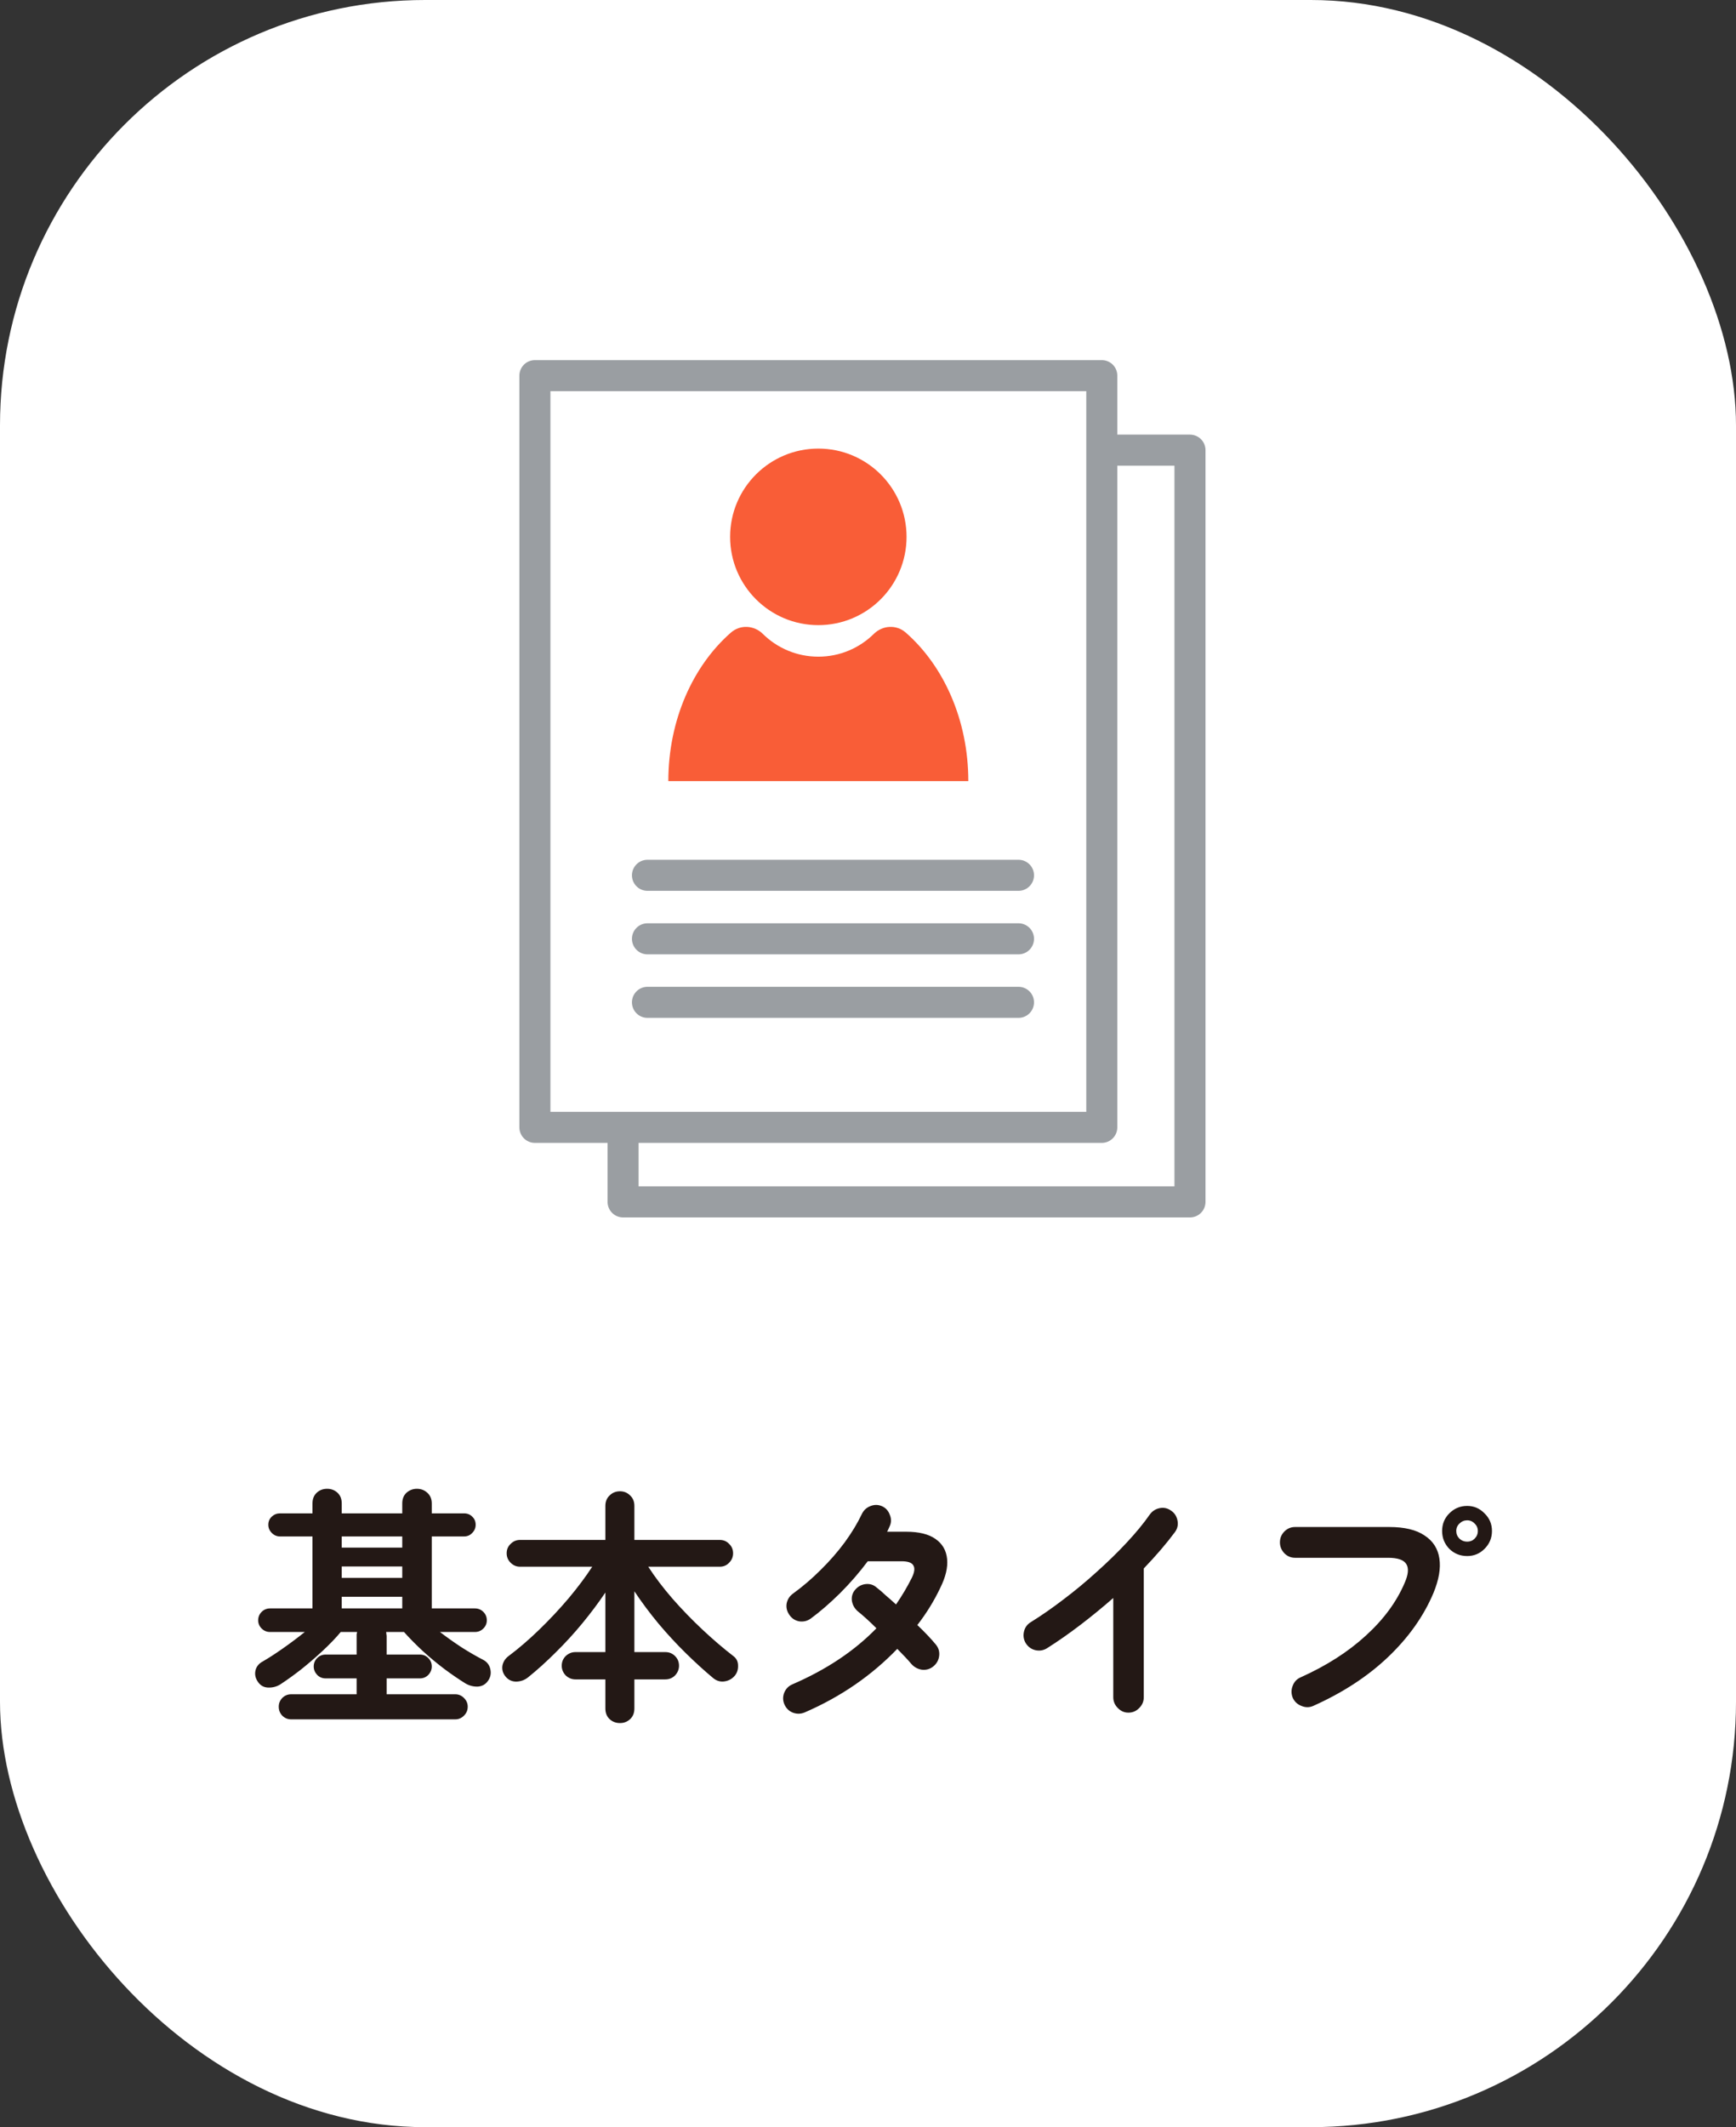
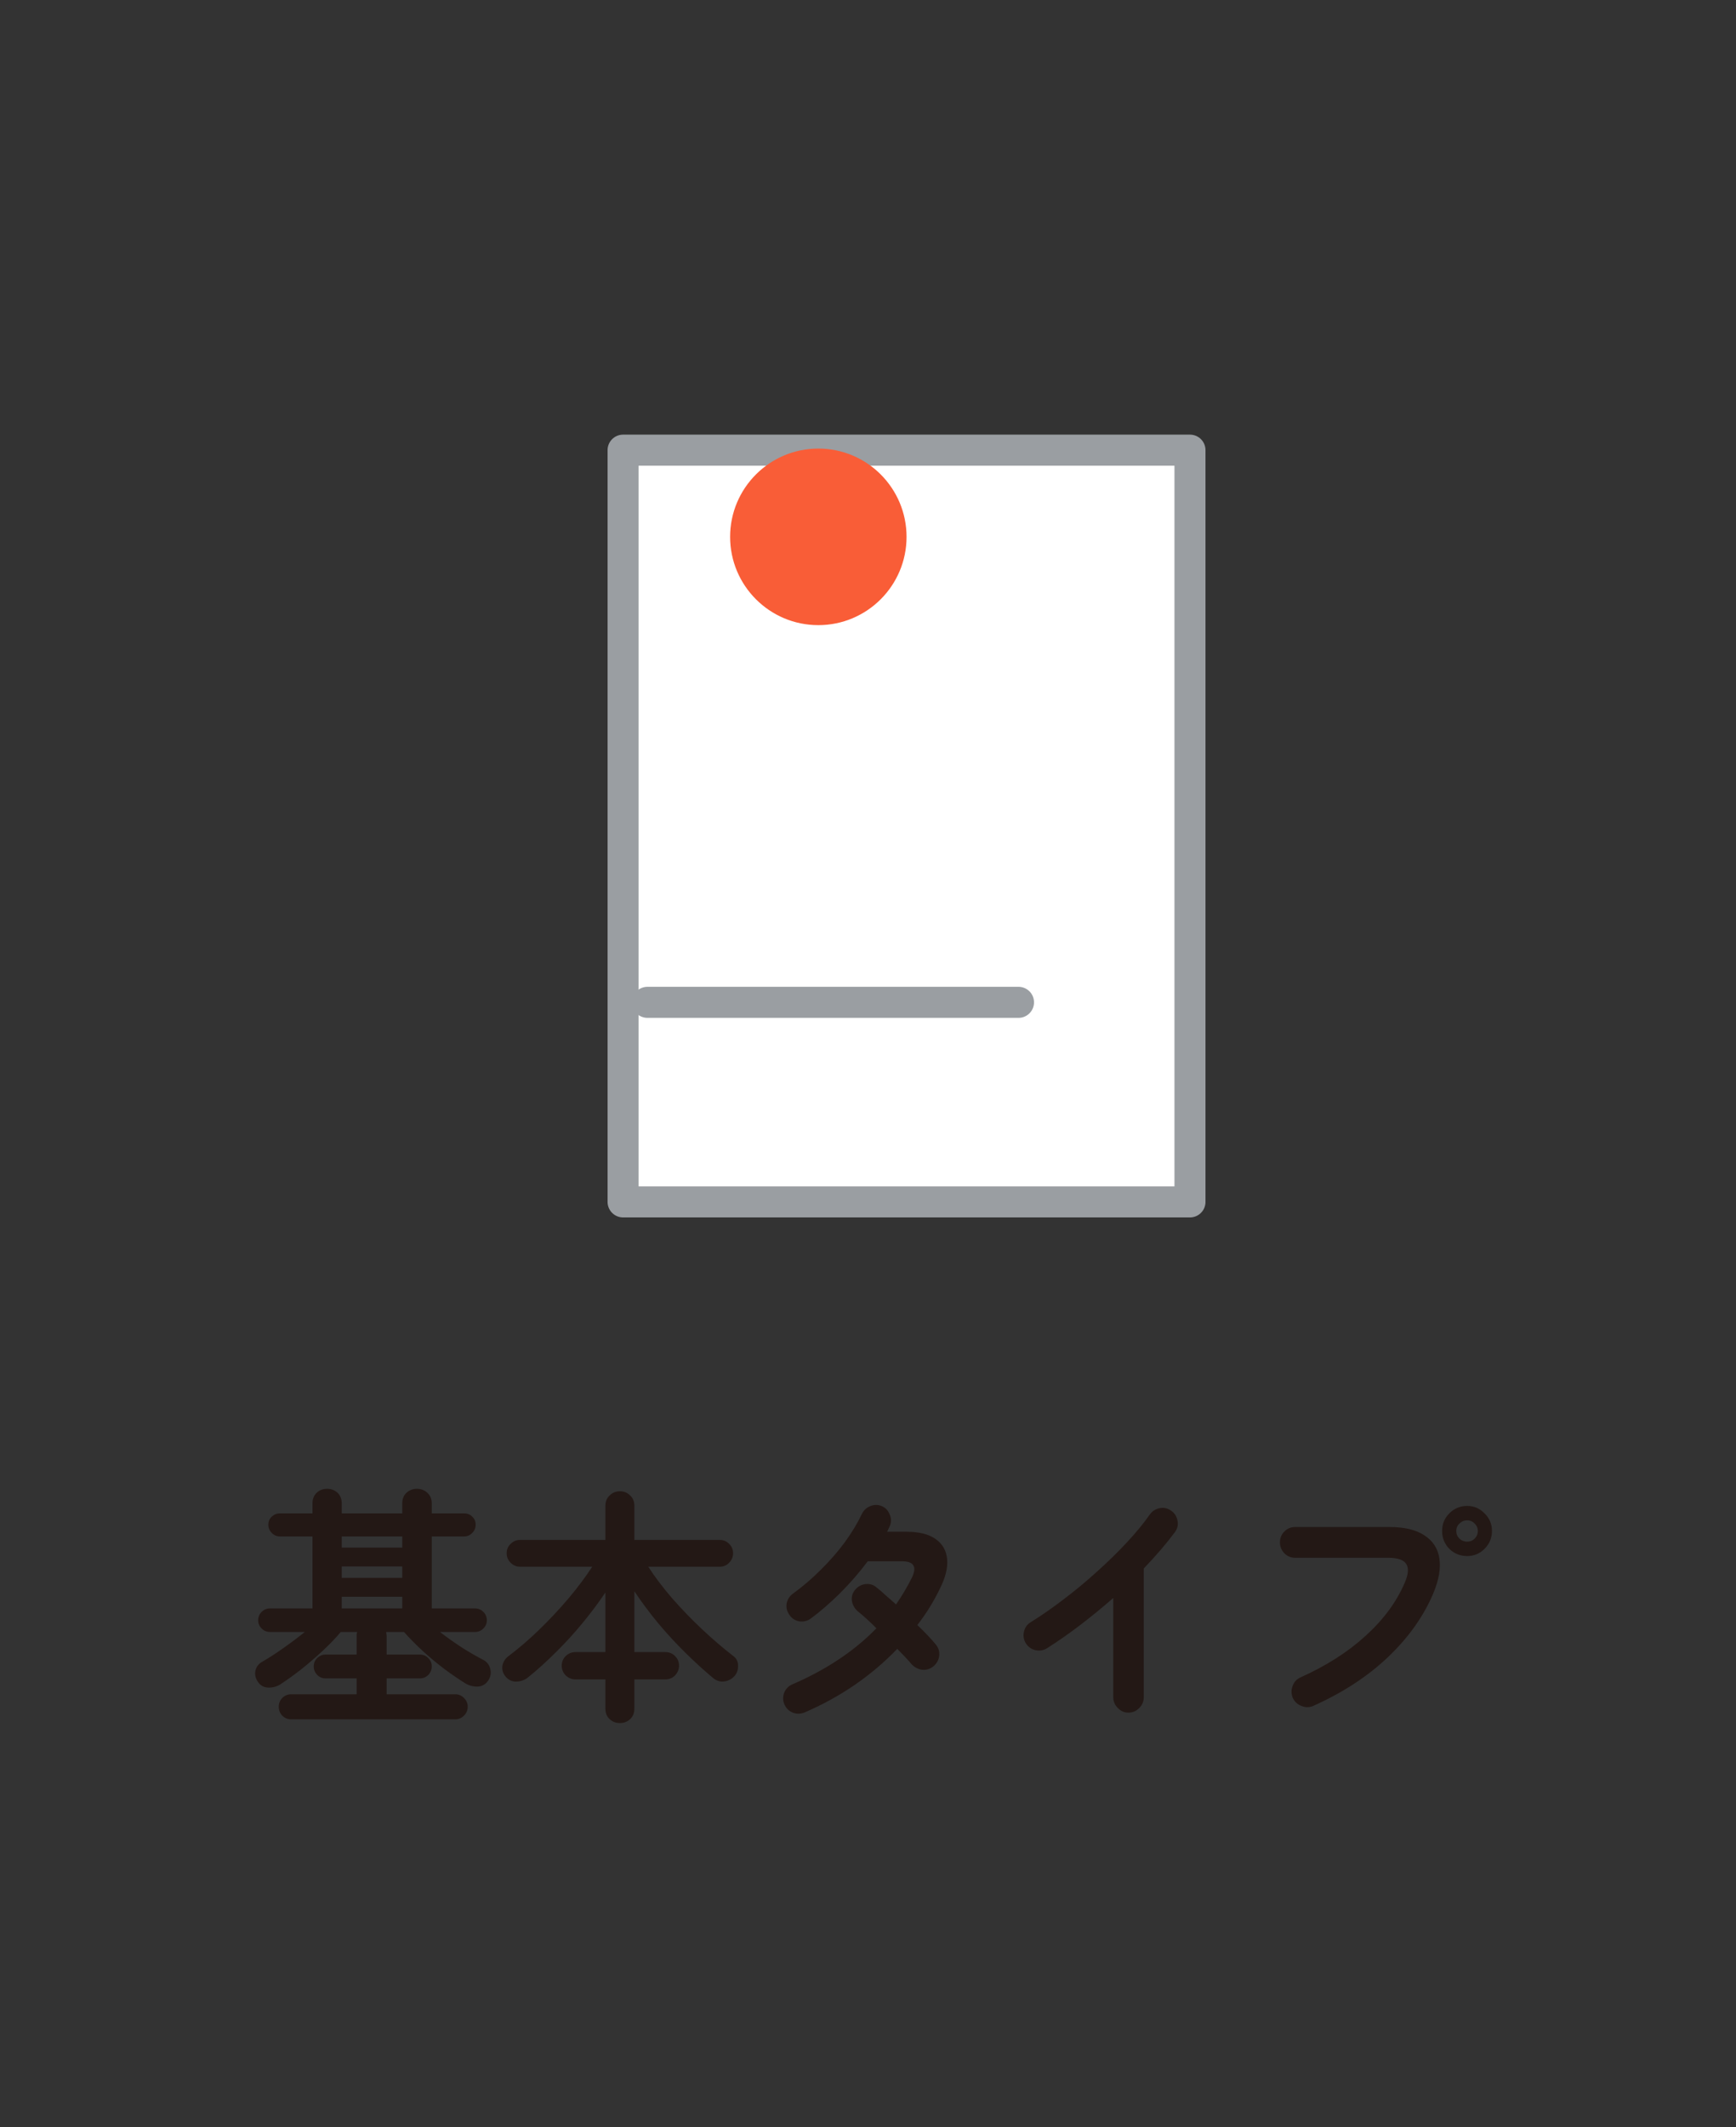
<svg xmlns="http://www.w3.org/2000/svg" width="98" height="120" viewBox="0 0 98 120" fill="none">
  <rect x="0" y="0" width="98" height="120" fill="#333333" stroke="none" />
-   <rect width="98" height="120" rx="24" fill="white" />
  <path d="M16.436 96.994C16.24 96.994 16.072 96.924 15.932 96.784C15.801 96.644 15.736 96.476 15.736 96.28C15.736 96.093 15.801 95.93 15.932 95.79C16.072 95.65 16.24 95.58 16.436 95.58H20.132V94.684H18.382C18.195 94.684 18.037 94.619 17.906 94.488C17.775 94.348 17.71 94.189 17.71 94.012C17.71 93.825 17.775 93.667 17.906 93.536C18.037 93.405 18.195 93.34 18.382 93.34H20.132V92.304C20.132 92.267 20.132 92.229 20.132 92.192C20.141 92.145 20.151 92.103 20.16 92.066H19.236C18.956 92.402 18.615 92.757 18.214 93.13C17.822 93.494 17.416 93.844 16.996 94.18C16.576 94.507 16.179 94.791 15.806 95.034C15.601 95.155 15.377 95.211 15.134 95.202C14.891 95.193 14.7 95.085 14.56 94.88C14.42 94.675 14.373 94.465 14.42 94.25C14.467 94.026 14.602 93.853 14.826 93.732C15.153 93.545 15.535 93.298 15.974 92.99C16.413 92.682 16.823 92.374 17.206 92.066H15.246C15.059 92.066 14.901 92.001 14.77 91.87C14.639 91.739 14.574 91.585 14.574 91.408C14.574 91.221 14.639 91.063 14.77 90.932C14.901 90.801 15.059 90.736 15.246 90.736H17.64V86.676H15.806C15.629 86.676 15.475 86.611 15.344 86.48C15.213 86.349 15.148 86.195 15.148 86.018C15.148 85.831 15.213 85.677 15.344 85.556C15.475 85.435 15.629 85.374 15.806 85.374H17.64V84.814C17.64 84.562 17.719 84.361 17.878 84.212C18.037 84.063 18.233 83.988 18.466 83.988C18.699 83.988 18.895 84.063 19.054 84.212C19.213 84.361 19.292 84.562 19.292 84.814V85.374H22.708V84.814C22.708 84.562 22.787 84.361 22.946 84.212C23.114 84.063 23.31 83.988 23.534 83.988C23.767 83.988 23.963 84.063 24.122 84.212C24.29 84.361 24.374 84.562 24.374 84.814V85.374H26.194C26.381 85.374 26.535 85.435 26.656 85.556C26.787 85.677 26.852 85.831 26.852 86.018C26.852 86.195 26.787 86.349 26.656 86.48C26.535 86.611 26.381 86.676 26.194 86.676H24.374V90.736H26.81C26.997 90.736 27.155 90.801 27.286 90.932C27.417 91.063 27.482 91.221 27.482 91.408C27.482 91.585 27.417 91.739 27.286 91.87C27.155 92.001 26.997 92.066 26.81 92.066H24.836C25.237 92.374 25.653 92.668 26.082 92.948C26.511 93.219 26.908 93.447 27.272 93.634C27.487 93.746 27.622 93.919 27.678 94.152C27.734 94.385 27.697 94.6 27.566 94.796C27.426 95.011 27.23 95.127 26.978 95.146C26.735 95.155 26.507 95.099 26.292 94.978C25.928 94.754 25.531 94.483 25.102 94.166C24.682 93.849 24.271 93.508 23.87 93.144C23.469 92.771 23.114 92.411 22.806 92.066H21.798C21.807 92.103 21.812 92.145 21.812 92.192C21.821 92.229 21.826 92.267 21.826 92.304V93.34H23.702C23.889 93.34 24.047 93.405 24.178 93.536C24.309 93.667 24.374 93.825 24.374 94.012C24.374 94.189 24.309 94.348 24.178 94.488C24.047 94.619 23.889 94.684 23.702 94.684H21.826V95.58H25.704C25.891 95.58 26.054 95.65 26.194 95.79C26.334 95.93 26.404 96.093 26.404 96.28C26.404 96.476 26.334 96.644 26.194 96.784C26.054 96.924 25.891 96.994 25.704 96.994H16.436ZM19.292 90.736H22.708V90.078H19.292V90.736ZM19.292 89.014H22.708V88.37H19.292V89.014ZM19.292 87.306H22.708V86.676H19.292V87.306ZM35 97.204C34.767 97.204 34.571 97.129 34.412 96.98C34.253 96.831 34.174 96.63 34.174 96.378V94.74H32.48C32.275 94.74 32.093 94.665 31.934 94.516C31.785 94.357 31.71 94.175 31.71 93.97C31.71 93.755 31.785 93.573 31.934 93.424C32.093 93.275 32.275 93.2 32.48 93.2H34.174V89.84C33.791 90.409 33.362 90.983 32.886 91.562C32.41 92.141 31.906 92.691 31.374 93.214C30.851 93.737 30.329 94.208 29.806 94.628C29.619 94.777 29.4 94.857 29.148 94.866C28.896 94.866 28.691 94.768 28.532 94.572C28.383 94.385 28.327 94.18 28.364 93.956C28.411 93.732 28.532 93.55 28.728 93.41C29.288 92.99 29.857 92.5 30.436 91.94C31.024 91.371 31.579 90.778 32.102 90.162C32.625 89.537 33.068 88.944 33.432 88.384H29.358C29.153 88.384 28.975 88.309 28.826 88.16C28.677 88.011 28.602 87.833 28.602 87.628C28.602 87.413 28.677 87.236 28.826 87.096C28.975 86.947 29.153 86.872 29.358 86.872H34.174V84.954C34.174 84.711 34.253 84.515 34.412 84.366C34.571 84.207 34.767 84.128 35 84.128C35.224 84.128 35.415 84.207 35.574 84.366C35.733 84.515 35.812 84.711 35.812 84.954V86.872H40.628C40.843 86.872 41.02 86.947 41.16 87.096C41.309 87.236 41.384 87.413 41.384 87.628C41.384 87.833 41.309 88.011 41.16 88.16C41.02 88.309 40.843 88.384 40.628 88.384H36.596C36.969 88.963 37.422 89.56 37.954 90.176C38.486 90.783 39.051 91.366 39.648 91.926C40.245 92.486 40.829 92.985 41.398 93.424C41.575 93.555 41.664 93.732 41.664 93.956C41.673 94.18 41.613 94.371 41.482 94.53C41.333 94.707 41.141 94.815 40.908 94.852C40.675 94.889 40.46 94.829 40.264 94.67C39.76 94.25 39.242 93.779 38.71 93.256C38.178 92.733 37.665 92.178 37.17 91.59C36.675 90.993 36.223 90.386 35.812 89.77V93.2H37.562C37.777 93.2 37.959 93.275 38.108 93.424C38.257 93.573 38.332 93.755 38.332 93.97C38.332 94.175 38.257 94.357 38.108 94.516C37.959 94.665 37.777 94.74 37.562 94.74H35.812V96.378C35.812 96.63 35.733 96.831 35.574 96.98C35.415 97.129 35.224 97.204 35 97.204ZM45.43 96.602C45.206 96.695 44.982 96.7 44.758 96.616C44.543 96.532 44.385 96.378 44.282 96.154C44.189 95.939 44.184 95.72 44.268 95.496C44.361 95.272 44.515 95.113 44.73 95.02C46.653 94.189 48.235 93.135 49.476 91.856C49.271 91.651 49.075 91.464 48.888 91.296C48.701 91.128 48.543 90.993 48.412 90.89C48.235 90.731 48.127 90.535 48.09 90.302C48.062 90.069 48.123 89.863 48.272 89.686C48.431 89.499 48.627 89.392 48.86 89.364C49.103 89.336 49.313 89.401 49.49 89.56C49.649 89.681 49.817 89.826 49.994 89.994C50.181 90.153 50.377 90.325 50.582 90.512C50.75 90.269 50.909 90.022 51.058 89.77C51.207 89.518 51.347 89.261 51.478 89C51.627 88.692 51.655 88.463 51.562 88.314C51.478 88.155 51.254 88.076 50.89 88.076H48.986C48.519 88.701 47.997 89.303 47.418 89.882C46.839 90.451 46.289 90.927 45.766 91.31C45.57 91.45 45.351 91.501 45.108 91.464C44.875 91.417 44.693 91.296 44.562 91.1C44.422 90.904 44.371 90.689 44.408 90.456C44.455 90.223 44.576 90.036 44.772 89.896C45.313 89.504 45.831 89.061 46.326 88.566C46.83 88.071 47.283 87.553 47.684 87.012C48.085 86.461 48.407 85.929 48.65 85.416C48.753 85.201 48.911 85.052 49.126 84.968C49.35 84.875 49.569 84.875 49.784 84.968C49.999 85.061 50.148 85.225 50.232 85.458C50.325 85.682 50.321 85.901 50.218 86.116C50.199 86.163 50.176 86.214 50.148 86.27C50.129 86.317 50.106 86.363 50.078 86.41H51.156C51.875 86.41 52.425 86.545 52.808 86.816C53.2 87.087 53.419 87.465 53.466 87.95C53.513 88.426 53.382 88.972 53.074 89.588C52.729 90.316 52.299 91.011 51.786 91.674C52.001 91.879 52.197 92.075 52.374 92.262C52.551 92.449 52.701 92.617 52.822 92.766C52.981 92.953 53.046 93.167 53.018 93.41C52.99 93.653 52.878 93.853 52.682 94.012C52.495 94.161 52.281 94.222 52.038 94.194C51.805 94.157 51.609 94.049 51.45 93.872C51.357 93.76 51.24 93.629 51.1 93.48C50.96 93.331 50.811 93.177 50.652 93.018C49.196 94.53 47.455 95.725 45.43 96.602ZM63.7 96.616C63.467 96.616 63.266 96.527 63.098 96.35C62.93 96.182 62.846 95.981 62.846 95.748V90.148C62.249 90.671 61.633 91.175 60.998 91.66C60.363 92.145 59.729 92.589 59.094 92.99C58.889 93.111 58.669 93.144 58.436 93.088C58.212 93.032 58.035 92.901 57.904 92.696C57.783 92.491 57.75 92.271 57.806 92.038C57.862 91.805 57.993 91.627 58.198 91.506C58.786 91.142 59.397 90.717 60.032 90.232C60.676 89.747 61.301 89.229 61.908 88.678C62.524 88.127 63.089 87.577 63.602 87.026C64.125 86.466 64.559 85.939 64.904 85.444C65.044 85.248 65.231 85.127 65.464 85.08C65.697 85.033 65.912 85.08 66.108 85.22C66.304 85.351 66.425 85.537 66.472 85.78C66.519 86.013 66.472 86.228 66.332 86.424C65.847 87.077 65.259 87.763 64.568 88.482V95.748C64.568 95.981 64.484 96.182 64.316 96.35C64.148 96.527 63.943 96.616 63.7 96.616ZM74.13 96.238C73.915 96.331 73.696 96.331 73.472 96.238C73.248 96.154 73.085 96.005 72.982 95.79C72.889 95.566 72.884 95.342 72.968 95.118C73.052 94.885 73.201 94.721 73.416 94.628C74.872 93.975 76.099 93.191 77.098 92.276C78.106 91.361 78.839 90.367 79.296 89.294C79.501 88.827 79.534 88.477 79.394 88.244C79.254 88.001 78.909 87.88 78.358 87.88H73.108C72.875 87.88 72.674 87.796 72.506 87.628C72.338 87.451 72.254 87.245 72.254 87.012C72.254 86.769 72.338 86.564 72.506 86.396C72.674 86.228 72.875 86.144 73.108 86.144H78.428C79.287 86.144 79.949 86.303 80.416 86.62C80.892 86.928 81.172 87.362 81.256 87.922C81.34 88.473 81.228 89.121 80.92 89.868C80.369 91.175 79.515 92.379 78.358 93.48C77.21 94.572 75.801 95.491 74.13 96.238ZM82.824 87.782C82.432 87.782 82.096 87.647 81.816 87.376C81.545 87.096 81.41 86.76 81.41 86.368C81.41 85.976 81.545 85.645 81.816 85.374C82.096 85.094 82.432 84.954 82.824 84.954C83.207 84.954 83.533 85.094 83.804 85.374C84.084 85.645 84.224 85.976 84.224 86.368C84.224 86.76 84.084 87.096 83.804 87.376C83.533 87.647 83.207 87.782 82.824 87.782ZM82.824 86.97C82.992 86.97 83.132 86.914 83.244 86.802C83.365 86.681 83.426 86.536 83.426 86.368C83.426 86.2 83.365 86.06 83.244 85.948C83.132 85.827 82.992 85.766 82.824 85.766C82.656 85.766 82.511 85.827 82.39 85.948C82.269 86.06 82.208 86.2 82.208 86.368C82.208 86.536 82.269 86.681 82.39 86.802C82.511 86.914 82.656 86.97 82.824 86.97Z" fill="#231815" />
  <g clip-path="url(#clip0_206_3772)">
    <path d="M67.176 25.395H35.174V67.803H67.176V25.395Z" fill="white" stroke="#9A9EA2" stroke-width="1.752" stroke-linecap="round" stroke-linejoin="round" />
-     <path d="M62.198 21.191H30.196V63.598H62.198V21.191Z" fill="white" stroke="#9A9EA2" stroke-width="1.752" stroke-linecap="round" stroke-linejoin="round" />
-     <path d="M36.55 49.379H57.496" stroke="#9A9EA2" stroke-width="1.752" stroke-linecap="round" stroke-linejoin="round" />
-     <path d="M36.55 52.962H57.496" stroke="#9A9EA2" stroke-width="1.752" stroke-linecap="round" stroke-linejoin="round" />
    <path d="M36.55 56.545H57.496" stroke="#9A9EA2" stroke-width="1.752" stroke-linecap="round" stroke-linejoin="round" />
    <path d="M46.196 35.266C48.946 35.266 51.176 33.036 51.176 30.286C51.176 27.536 48.946 25.306 46.196 25.306C43.446 25.306 41.216 27.536 41.216 30.286C41.216 33.036 43.446 35.266 46.196 35.266Z" fill="#F95D37" />
-     <path d="M51.125 35.681C50.602 35.225 49.825 35.271 49.331 35.758C48.525 36.554 47.418 37.045 46.196 37.045C44.974 37.045 43.867 36.554 43.061 35.758C42.567 35.271 41.79 35.225 41.267 35.681C39.125 37.552 37.729 40.609 37.729 44.065H54.663C54.663 40.609 53.267 37.553 51.125 35.681Z" fill="#F95D37" />
  </g>
  <defs>
    <clipPath id="clip0_206_3772">
      <rect width="39.371" height="49" fill="white" transform="translate(29 20)" />
    </clipPath>
  </defs>
</svg>